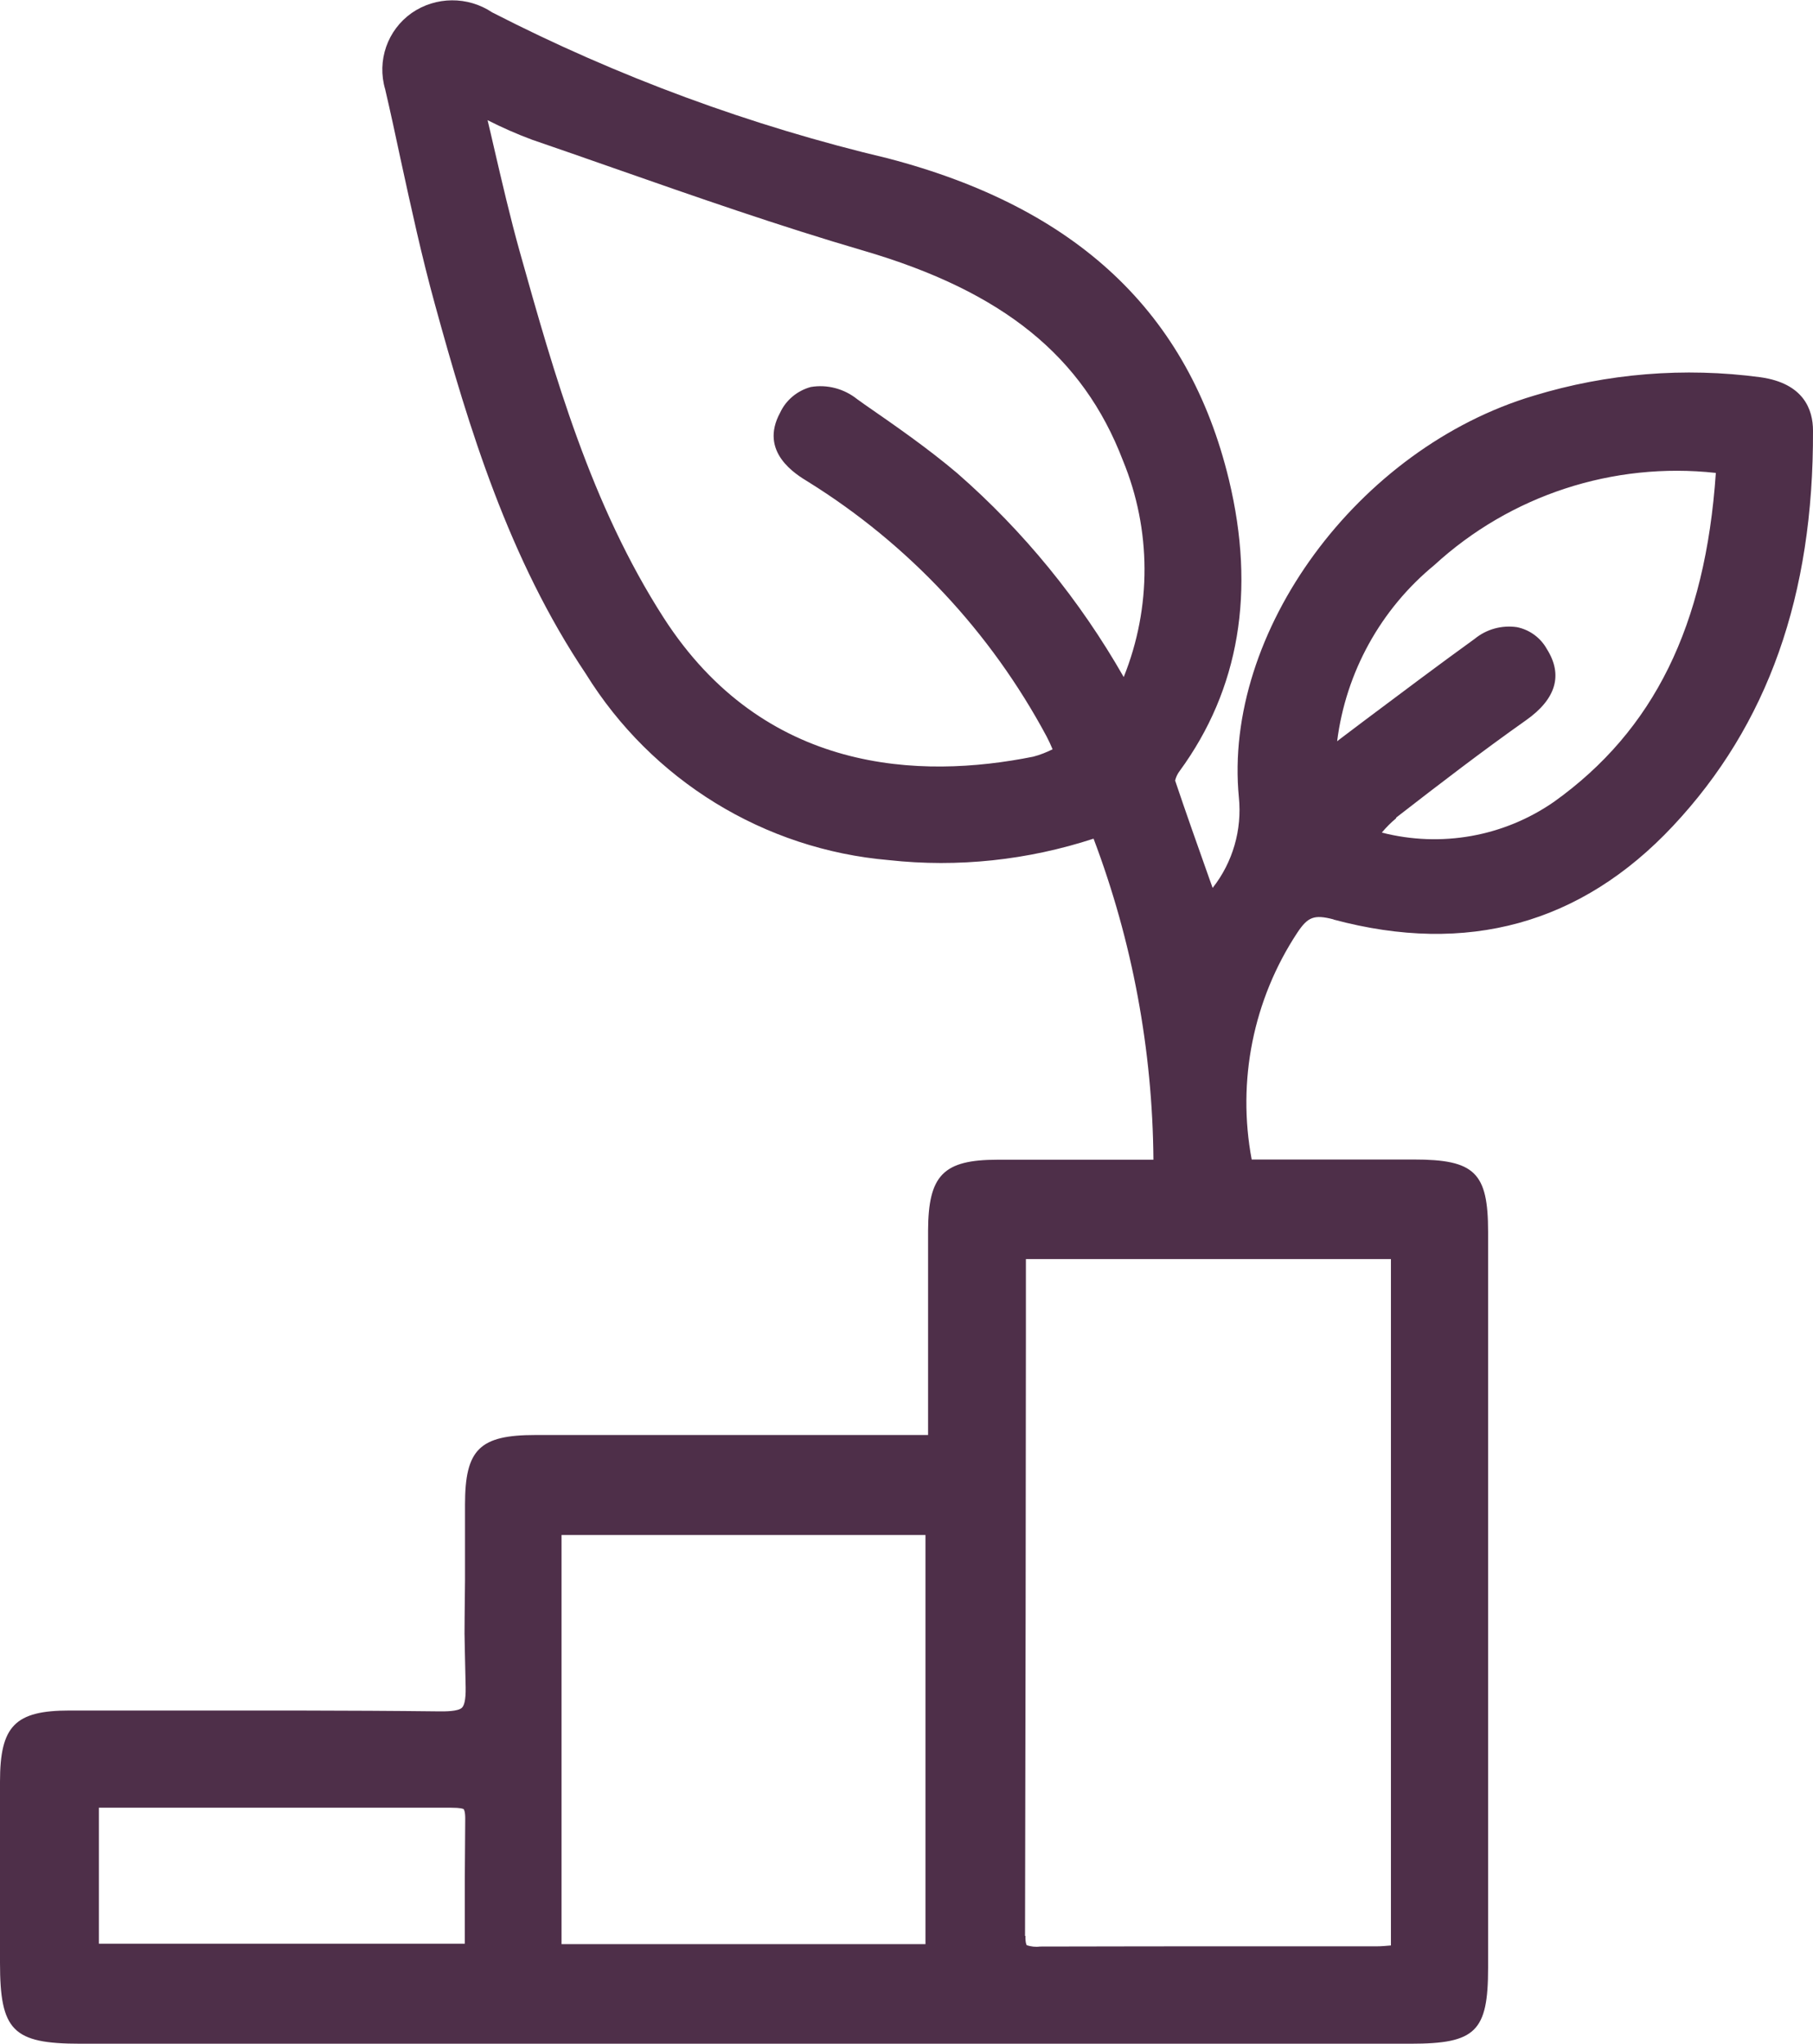
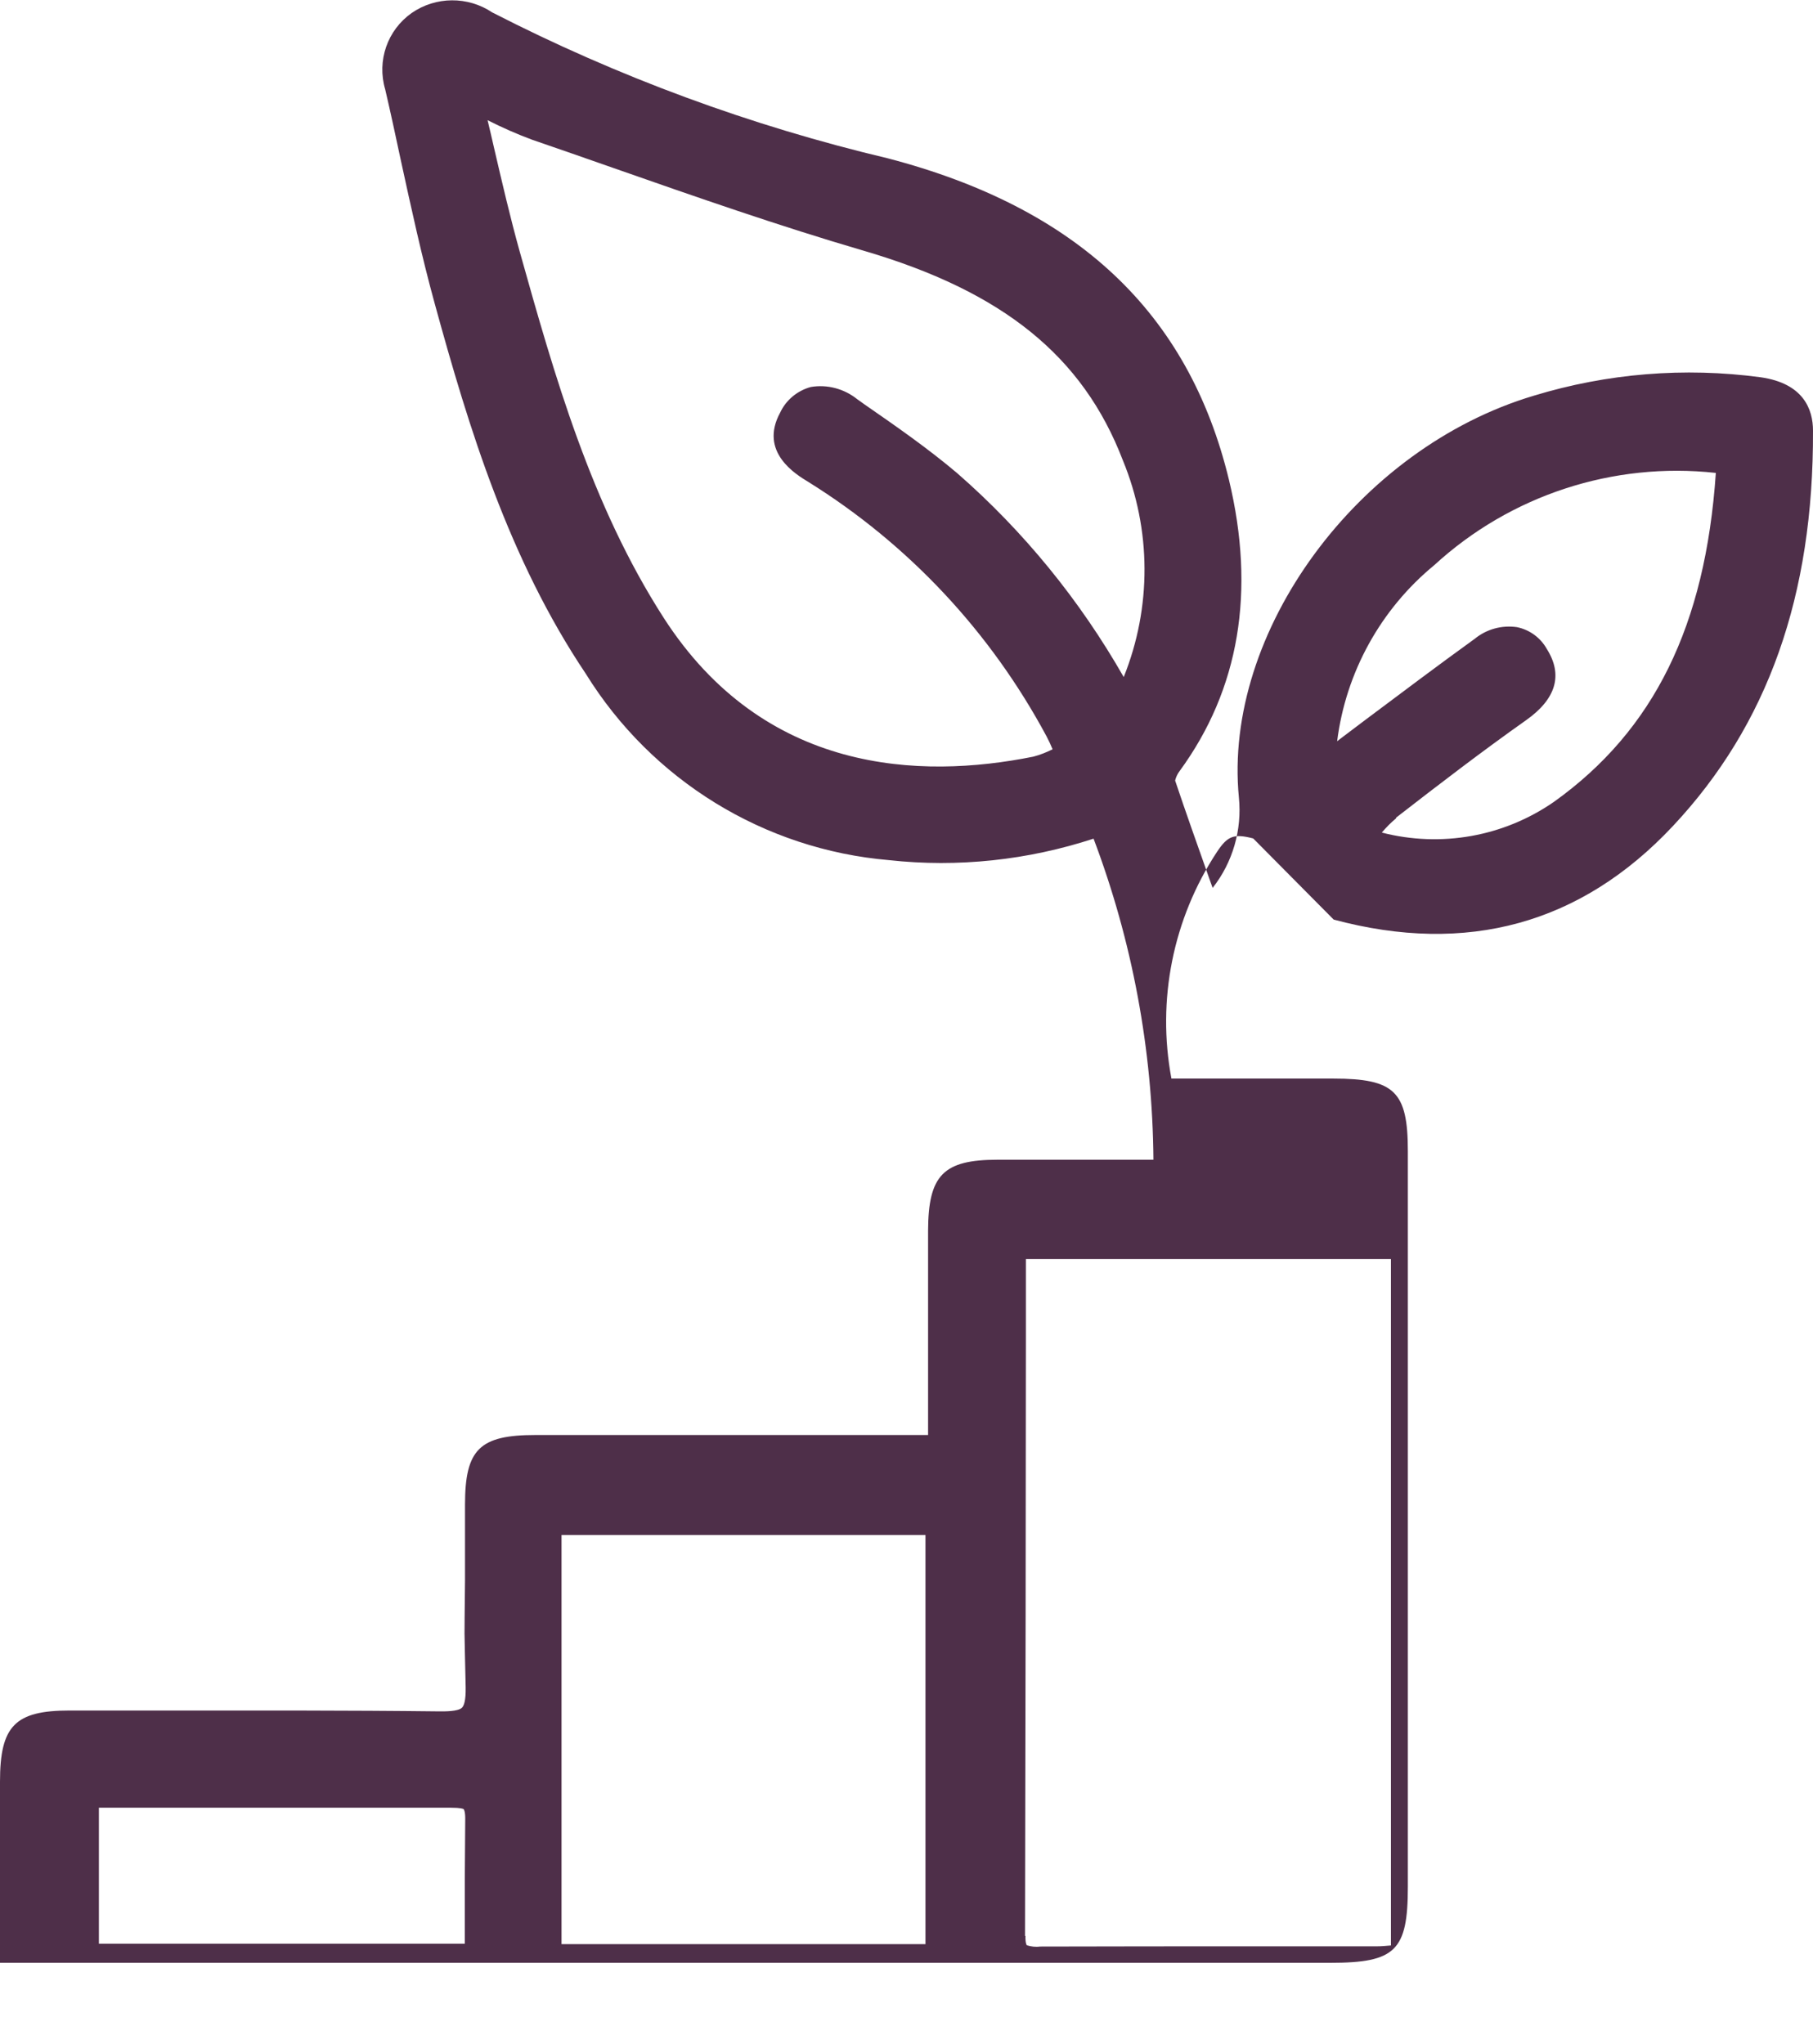
<svg xmlns="http://www.w3.org/2000/svg" version="1.1" viewBox="0 0 83.59 94.21">
  <defs>
    <style>
      .cls-1 {
        fill: #4e2f49;
      }
    </style>
  </defs>
  <g>
    <g id="Ebene_1">
      <g id="Gruppe_490">
        <g id="Gruppe_488">
-           <path id="Pfad_467" class="cls-1" d="M61.49,42.39c6.15,1.65,11.41.2,15.64-4.31,4.38-4.67,6.49-10.63,6.46-18.23,0-.97-.43-2.18-2.42-2.46-3.51-.47-7.07-.18-10.45.85-8.12,2.42-14.34,10.9-13.6,18.52.15,1.49-.28,2.99-1.21,4.17l-.14-.39c-.56-1.58-1.1-3.1-1.59-4.56.04-.16.11-.31.21-.44,2.75-3.76,3.51-8.28,2.27-13.43-1.86-7.69-7-12.53-15.72-14.81-6.33-1.5-12.46-3.76-18.25-6.73-1.12-.75-2.6-.74-3.71.03-1.12.79-1.61,2.2-1.22,3.52.25,1.07.48,2.14.71,3.22.48,2.2.97,4.47,1.58,6.68,1.57,5.72,3.41,11.75,6.96,17.04,3.04,4.91,8.22,8.1,13.98,8.59,3.18.35,6.4,0,9.43-.99,1.79,4.73,2.72,9.74,2.76,14.8h-7.18c-2.51,0-3.2.71-3.21,3.27,0,2.03,0,1.49,0,3.51v5.91h-6.47c-3.87,0-7.75,0-11.63,0-2.58,0-3.25.66-3.25,3.21v3.5c-.03,3.29-.04,1.57.03,4.92.01.62-.08.85-.17.94-.18.18-.81.17-1.02.17-4.3-.05-8.66-.04-12.88-.04H3.21c-2.52,0-3.21.71-3.21,3.28v8.35c0,3.13.59,3.73,3.7,3.73h61.34c3,0,3.57-.56,3.57-3.5v-33.92c0-2.74-.61-3.34-3.43-3.34h-7.47c-.68-3.62.07-7.37,2.1-10.45.49-.74.78-.85,1.67-.62M64.37,37.69c2.01-1.56,3.98-3.07,5.99-4.49,1.39-.98,1.71-2.09.96-3.28-.29-.52-.79-.89-1.38-1.01-.7-.1-1.4.09-1.95.54-1.69,1.22-3.35,2.47-5.02,3.72l-1.14.86c-.06.05-.12.09-.18.14.4-3.18,2.01-6.09,4.48-8.12,3.51-3.22,8.24-4.77,12.98-4.25-.48,7.05-2.86,11.87-7.46,15.16-2.32,1.61-5.21,2.12-7.94,1.42.2-.24.42-.46.66-.66M47.26,89.24c.03-16.32.03-14.04.04-27.73v-3.47h16.83v31.64c-.23.02-.45.04-.66.04h-5.38c-3.38,0-6.76,0-10.14.01-.21.03-.42,0-.61-.06,0,0-.07-.08-.06-.43M39.52,18.4c-.6-.48-1.38-.69-2.14-.56-.62.17-1.14.6-1.41,1.18-.99,1.82.73,2.85,1.29,3.19,4.63,2.88,8.41,6.92,10.99,11.73.1.19.2.4.28.6-.28.14-.58.26-.89.34-5.22,1.05-12.41.79-17.04-6.4-3.35-5.21-5.03-11.15-6.64-16.89-.43-1.54-.8-3.13-1.19-4.81-.09-.4-.19-.82-.29-1.24.67.34,1.35.64,2.05.9,1.25.43,2.49.86,3.74,1.3,3.77,1.32,7.66,2.68,11.56,3.82,6.41,1.88,10.1,4.86,11.94,9.66,1.32,3.2,1.33,6.78.04,9.99-2.02-3.54-4.61-6.72-7.68-9.4-1.36-1.15-2.83-2.17-4.26-3.16l-.35-.25ZM42.67,89.62h-16.78v-18.86h16.78v18.86ZM21.43,86.75h0c0,.15,0,.3,0,.47v2.33s0,.03,0,.05H4.56v-6.27h6.88c3.1,0,6.21,0,9.31,0h.03c.47,0,.58.05.6.07,0,0,.07.08.07.42-.01,1.79-.02,2.54-.02,2.81h0s0,.08,0,.12" />
+           <path id="Pfad_467" class="cls-1" d="M61.49,42.39c6.15,1.65,11.41.2,15.64-4.31,4.38-4.67,6.49-10.63,6.46-18.23,0-.97-.43-2.18-2.42-2.46-3.51-.47-7.07-.18-10.45.85-8.12,2.42-14.34,10.9-13.6,18.52.15,1.49-.28,2.99-1.21,4.17l-.14-.39c-.56-1.58-1.1-3.1-1.59-4.56.04-.16.11-.31.21-.44,2.75-3.76,3.51-8.28,2.27-13.43-1.86-7.69-7-12.53-15.72-14.81-6.33-1.5-12.46-3.76-18.25-6.73-1.12-.75-2.6-.74-3.71.03-1.12.79-1.61,2.2-1.22,3.52.25,1.07.48,2.14.71,3.22.48,2.2.97,4.47,1.58,6.68,1.57,5.72,3.41,11.75,6.96,17.04,3.04,4.91,8.22,8.1,13.98,8.59,3.18.35,6.4,0,9.43-.99,1.79,4.73,2.72,9.74,2.76,14.8h-7.18c-2.51,0-3.2.71-3.21,3.27,0,2.03,0,1.49,0,3.51v5.91h-6.47c-3.87,0-7.75,0-11.63,0-2.58,0-3.25.66-3.25,3.21v3.5c-.03,3.29-.04,1.57.03,4.92.01.62-.08.85-.17.94-.18.18-.81.17-1.02.17-4.3-.05-8.66-.04-12.88-.04H3.21c-2.52,0-3.21.71-3.21,3.28v8.35h61.34c3,0,3.57-.56,3.57-3.5v-33.92c0-2.74-.61-3.34-3.43-3.34h-7.47c-.68-3.62.07-7.37,2.1-10.45.49-.74.78-.85,1.67-.62M64.37,37.69c2.01-1.56,3.98-3.07,5.99-4.49,1.39-.98,1.71-2.09.96-3.28-.29-.52-.79-.89-1.38-1.01-.7-.1-1.4.09-1.95.54-1.69,1.22-3.35,2.47-5.02,3.72l-1.14.86c-.06.05-.12.09-.18.14.4-3.18,2.01-6.09,4.48-8.12,3.51-3.22,8.24-4.77,12.98-4.25-.48,7.05-2.86,11.87-7.46,15.16-2.32,1.61-5.21,2.12-7.94,1.42.2-.24.42-.46.66-.66M47.26,89.24c.03-16.32.03-14.04.04-27.73v-3.47h16.83v31.64c-.23.02-.45.04-.66.04h-5.38c-3.38,0-6.76,0-10.14.01-.21.03-.42,0-.61-.06,0,0-.07-.08-.06-.43M39.52,18.4c-.6-.48-1.38-.69-2.14-.56-.62.17-1.14.6-1.41,1.18-.99,1.82.73,2.85,1.29,3.19,4.63,2.88,8.41,6.92,10.99,11.73.1.19.2.4.28.6-.28.14-.58.26-.89.34-5.22,1.05-12.41.79-17.04-6.4-3.35-5.21-5.03-11.15-6.64-16.89-.43-1.54-.8-3.13-1.19-4.81-.09-.4-.19-.82-.29-1.24.67.34,1.35.64,2.05.9,1.25.43,2.49.86,3.74,1.3,3.77,1.32,7.66,2.68,11.56,3.82,6.41,1.88,10.1,4.86,11.94,9.66,1.32,3.2,1.33,6.78.04,9.99-2.02-3.54-4.61-6.72-7.68-9.4-1.36-1.15-2.83-2.17-4.26-3.16l-.35-.25ZM42.67,89.62h-16.78v-18.86h16.78v18.86ZM21.43,86.75h0c0,.15,0,.3,0,.47v2.33s0,.03,0,.05H4.56v-6.27h6.88c3.1,0,6.21,0,9.31,0h.03c.47,0,.58.05.6.07,0,0,.07.08.07.42-.01,1.79-.02,2.54-.02,2.81h0s0,.08,0,.12" />
        </g>
      </g>
    </g>
  </g>
</svg>